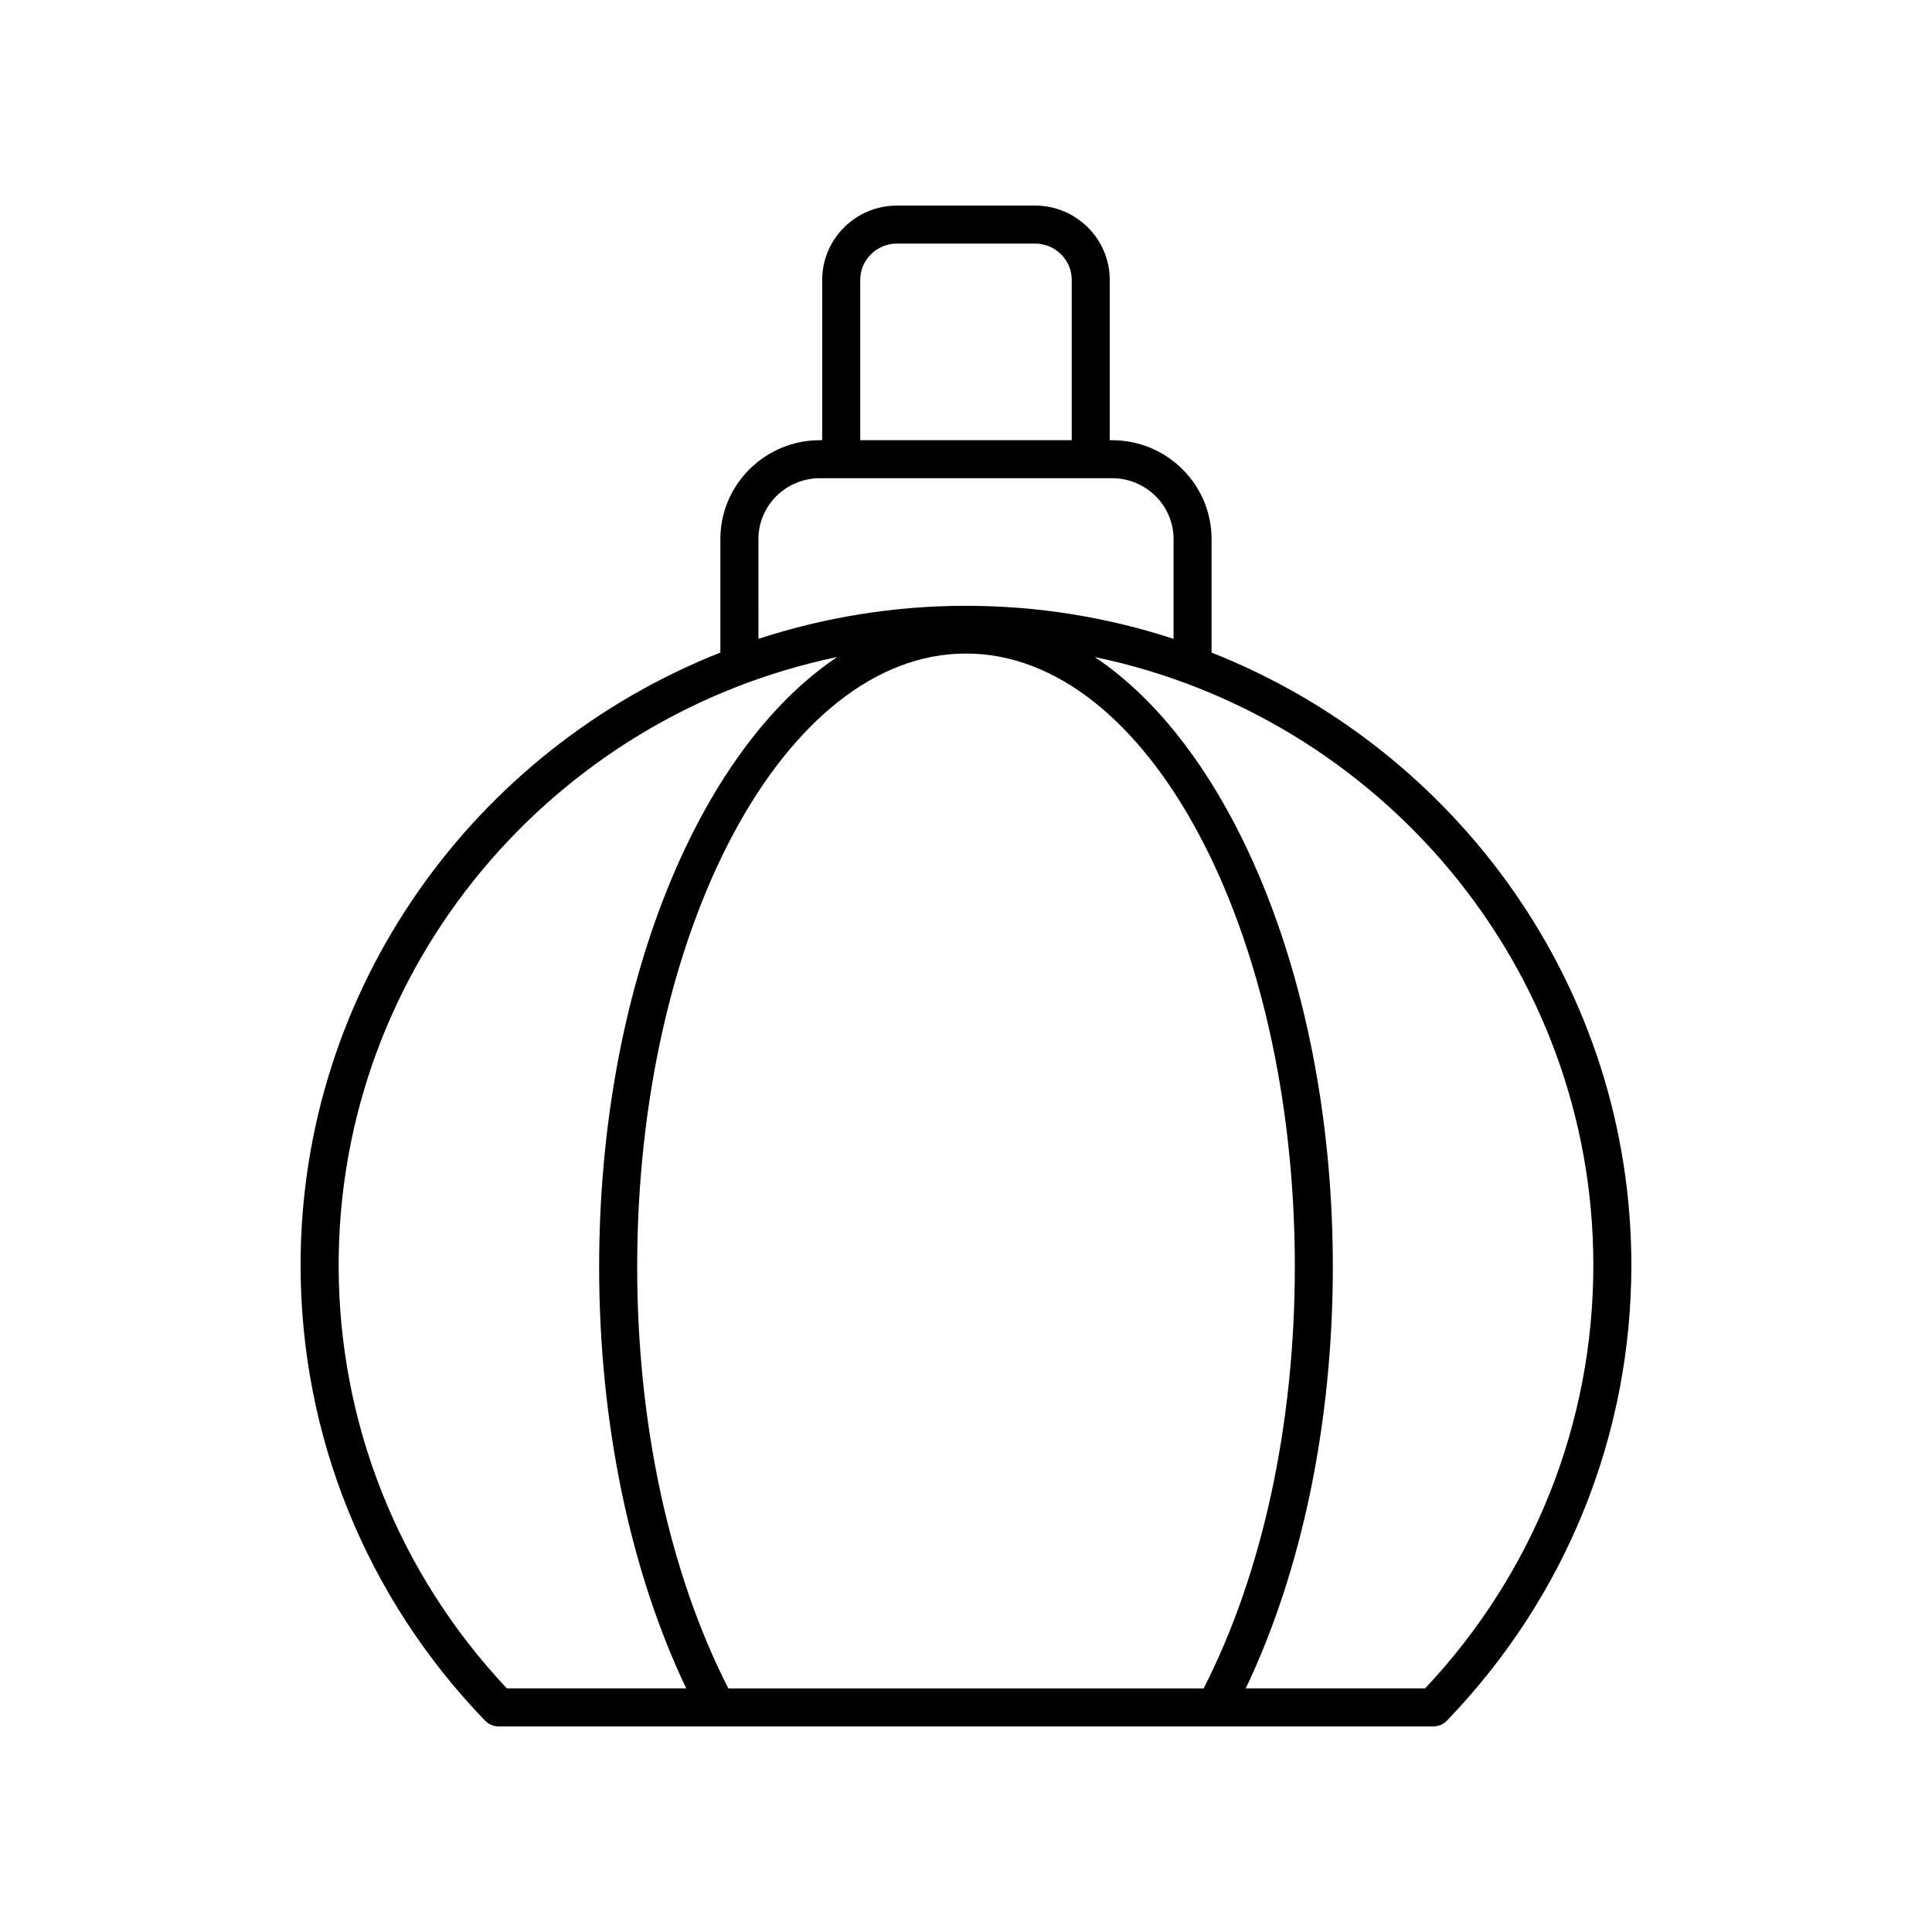
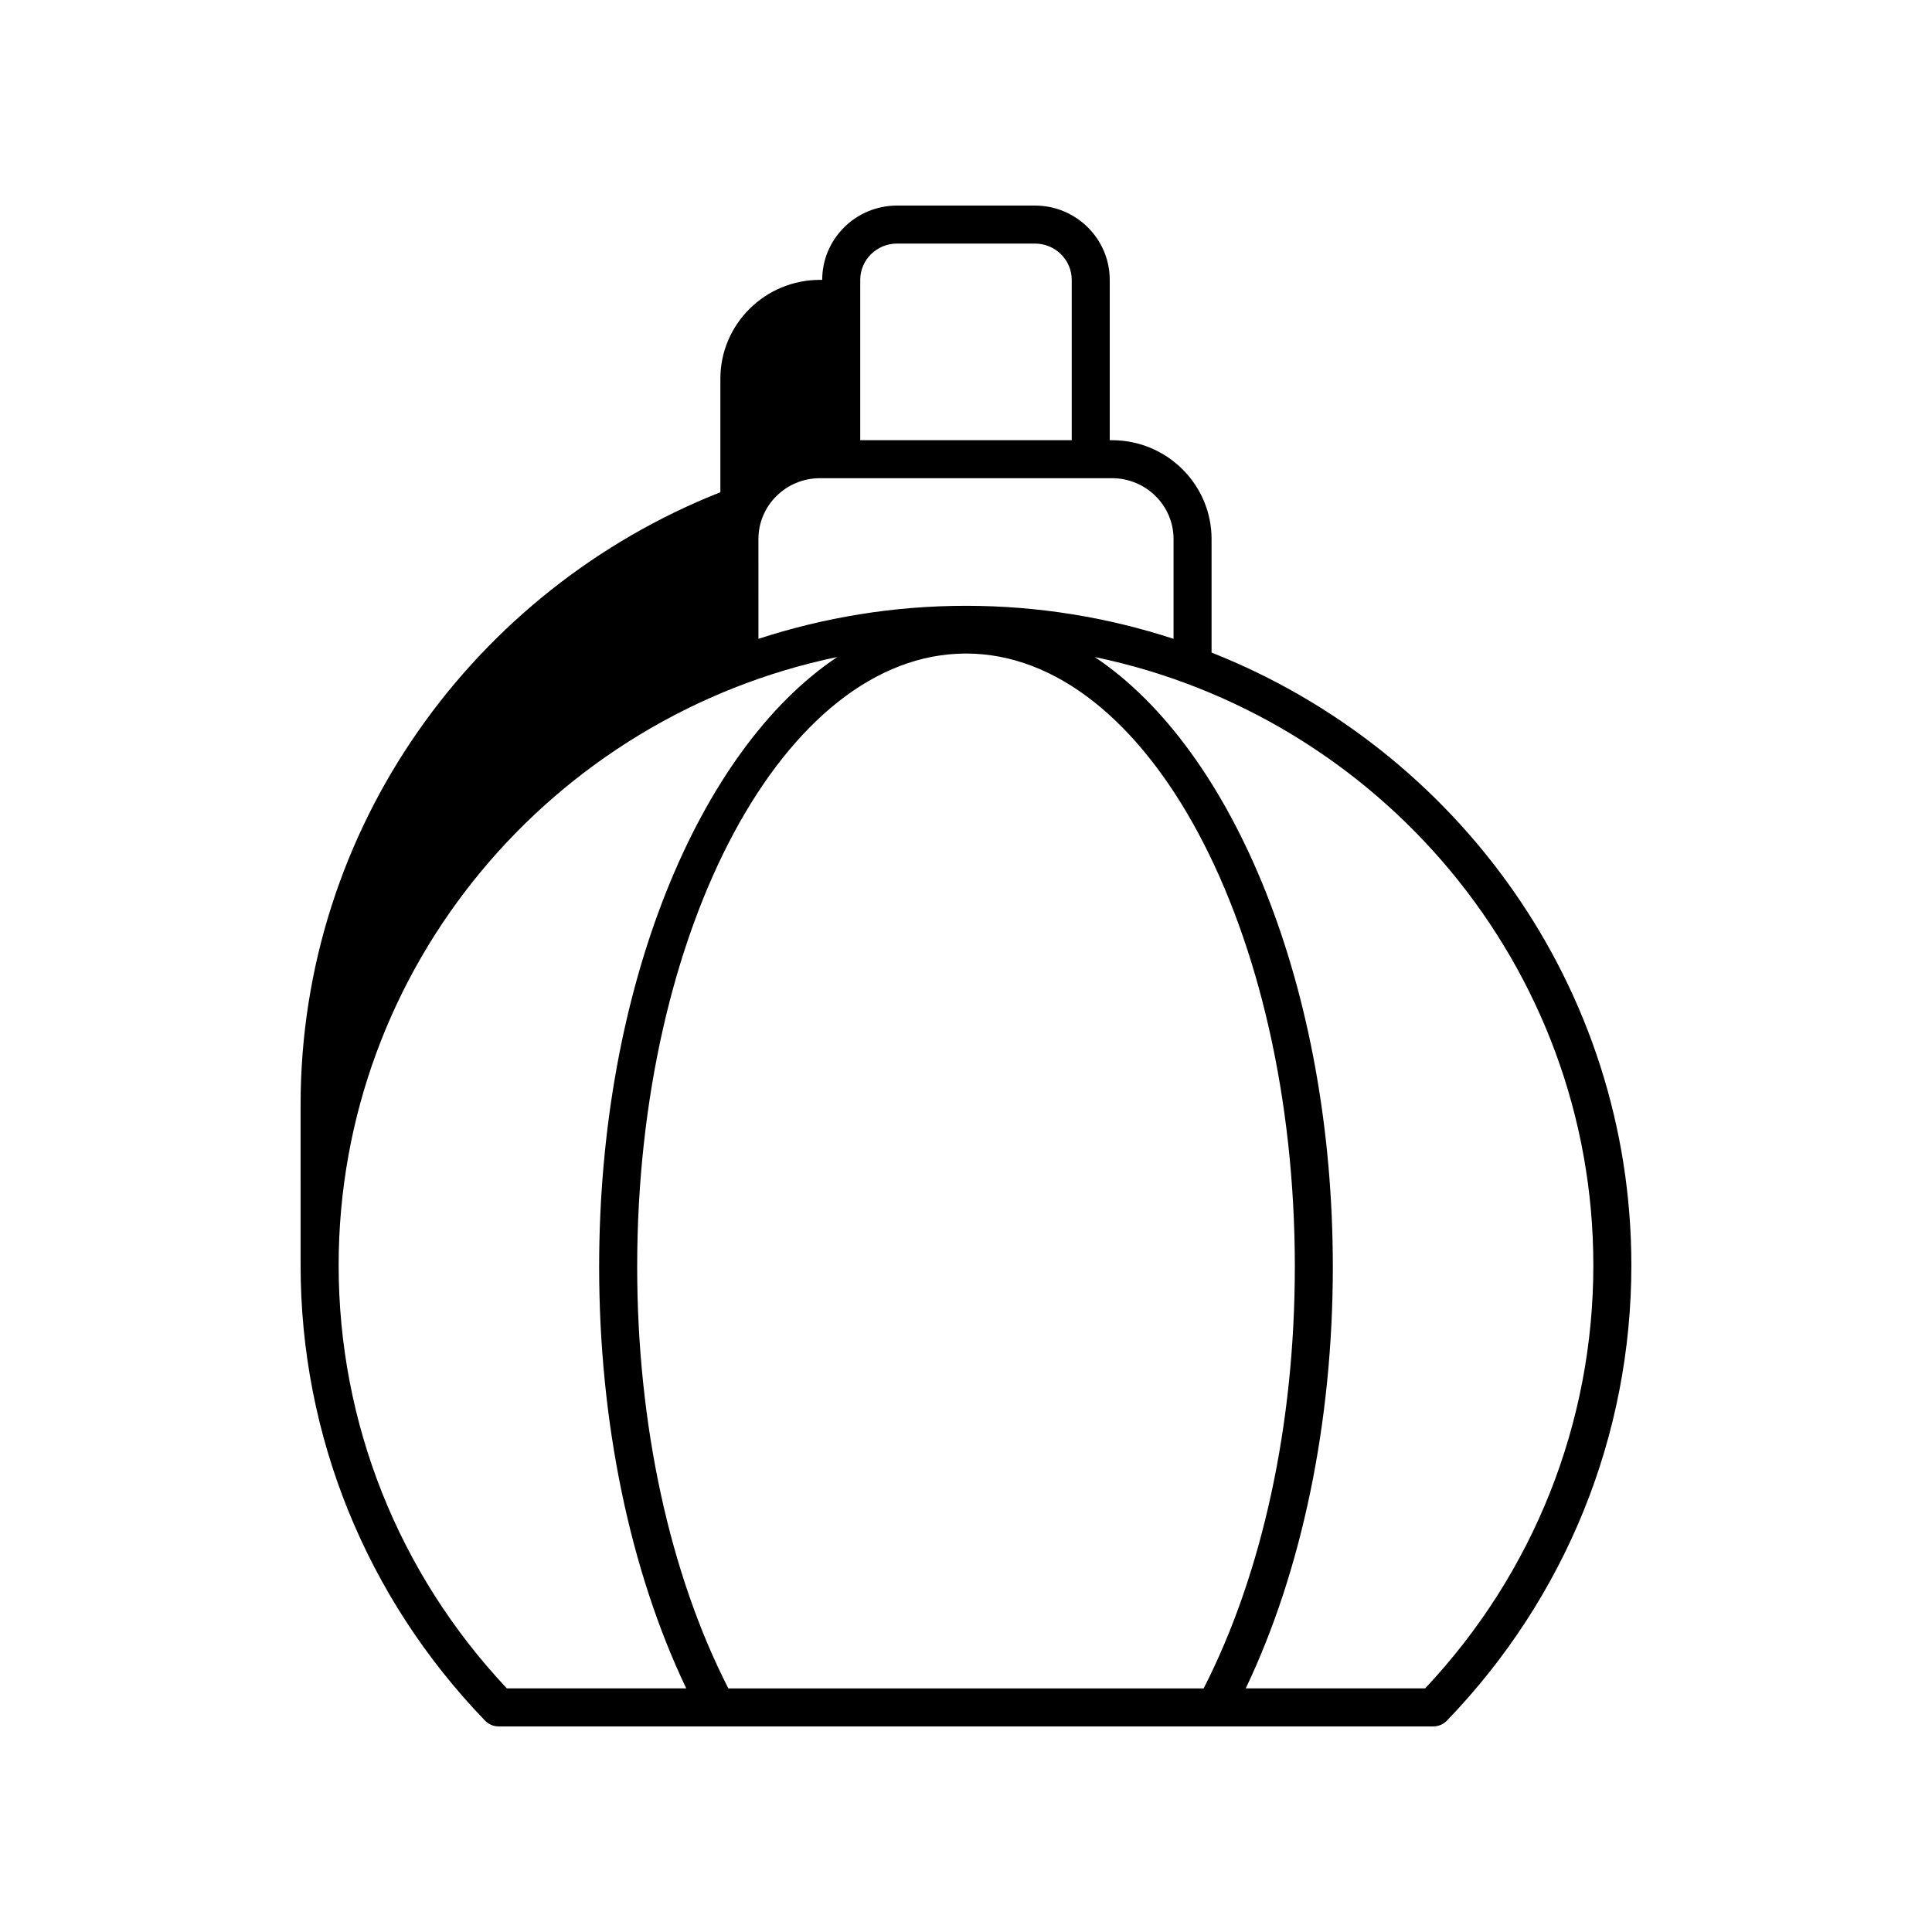
<svg xmlns="http://www.w3.org/2000/svg" fill="#000000" width="800px" height="800px" version="1.1" viewBox="144 144 512 512">
-   <path d="m223.66 479.3c0 45.141 17.359 88 48.871 120.68 0.949 0.98 2.258 1.539 3.625 1.539h247.67c1.367 0 2.676-0.555 3.625-1.539 31.516-32.688 48.875-75.543 48.875-120.68 0-73.582-46.148-136.64-111.25-162.36v-30.098c0-14.441-11.832-26.184-26.383-26.184l-0.602-0.004v-42.488c0-10.859-8.891-19.688-19.82-19.688h-36.555c-10.934 0-19.824 8.828-19.824 19.688v42.488h-0.602c-14.547 0-26.383 11.742-26.383 26.184v30.098c-65.098 25.723-111.25 88.785-111.25 162.37zm263.48 0.445c0 41.727-8.598 81.27-24.16 111.7h-125.96c-15.562-30.43-24.16-69.973-24.16-111.7 0-89.629 39.094-162.55 87.145-162.55 48.047 0 87.141 72.918 87.141 162.55zm79.113-0.445c0 41.812-15.812 81.551-44.578 112.14h-47.539c14.859-31.16 23.078-70.434 23.078-111.7 0-73.875-26.277-137.04-63.102-161.62 75.367 15.633 132.14 81.957 132.14 161.18zm-194.28-261.14c0-5.297 4.375-9.613 9.746-9.613h36.555c5.371 0 9.746 4.316 9.746 9.613v42.488h-56.047zm-26.98 68.676c0-8.879 7.316-16.109 16.305-16.109h77.402c8.988 0 16.305 7.227 16.305 16.109v26.461c-17.32-5.656-35.801-8.754-55.004-8.754-19.207 0-37.684 3.102-55.004 8.754zm20.891 31.281c-36.824 24.59-63.105 87.75-63.105 161.62 0 41.266 8.219 80.539 23.078 111.7h-47.539c-28.762-30.594-44.574-70.332-44.574-112.14 0-79.223 56.777-145.55 132.14-161.18z" />
+   <path d="m223.66 479.3c0 45.141 17.359 88 48.871 120.68 0.949 0.98 2.258 1.539 3.625 1.539h247.67c1.367 0 2.676-0.555 3.625-1.539 31.516-32.688 48.875-75.543 48.875-120.68 0-73.582-46.148-136.64-111.25-162.36v-30.098c0-14.441-11.832-26.184-26.383-26.184l-0.602-0.004v-42.488c0-10.859-8.891-19.688-19.82-19.688h-36.555c-10.934 0-19.824 8.828-19.824 19.688h-0.602c-14.547 0-26.383 11.742-26.383 26.184v30.098c-65.098 25.723-111.25 88.785-111.25 162.37zm263.48 0.445c0 41.727-8.598 81.27-24.16 111.7h-125.96c-15.562-30.43-24.16-69.973-24.16-111.7 0-89.629 39.094-162.55 87.145-162.55 48.047 0 87.141 72.918 87.141 162.55zm79.113-0.445c0 41.812-15.812 81.551-44.578 112.14h-47.539c14.859-31.16 23.078-70.434 23.078-111.7 0-73.875-26.277-137.04-63.102-161.62 75.367 15.633 132.14 81.957 132.14 161.18zm-194.28-261.14c0-5.297 4.375-9.613 9.746-9.613h36.555c5.371 0 9.746 4.316 9.746 9.613v42.488h-56.047zm-26.98 68.676c0-8.879 7.316-16.109 16.305-16.109h77.402c8.988 0 16.305 7.227 16.305 16.109v26.461c-17.32-5.656-35.801-8.754-55.004-8.754-19.207 0-37.684 3.102-55.004 8.754zm20.891 31.281c-36.824 24.59-63.105 87.75-63.105 161.62 0 41.266 8.219 80.539 23.078 111.7h-47.539c-28.762-30.594-44.574-70.332-44.574-112.14 0-79.223 56.777-145.55 132.14-161.18z" />
</svg>